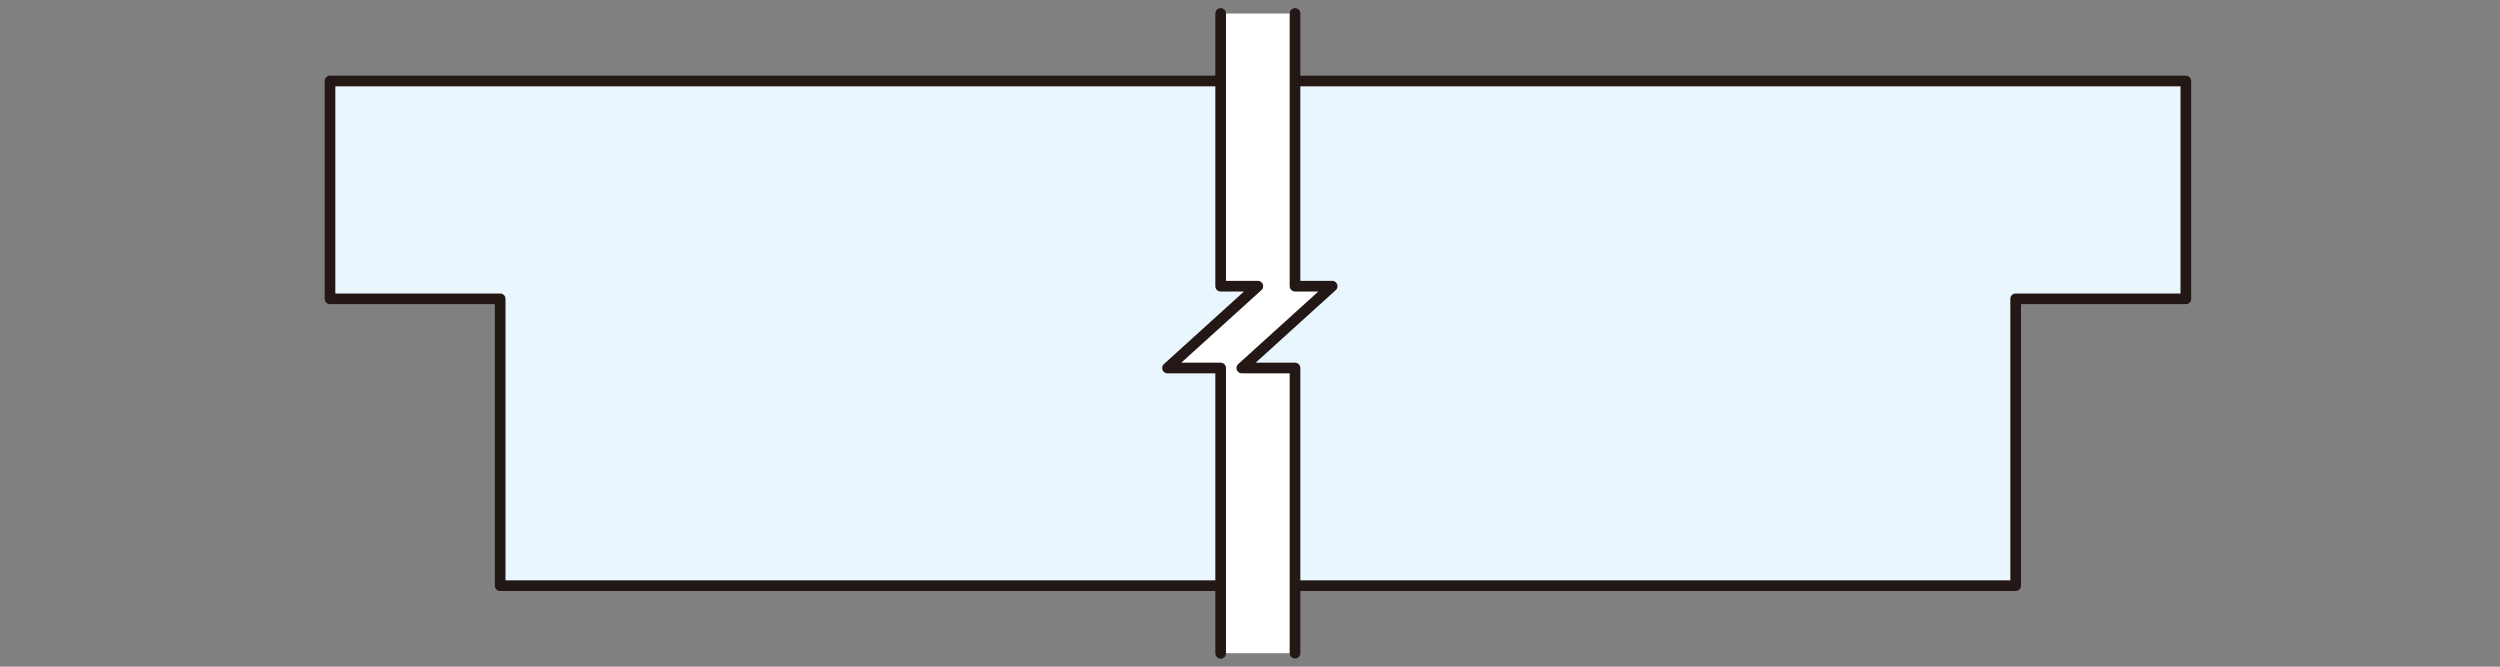
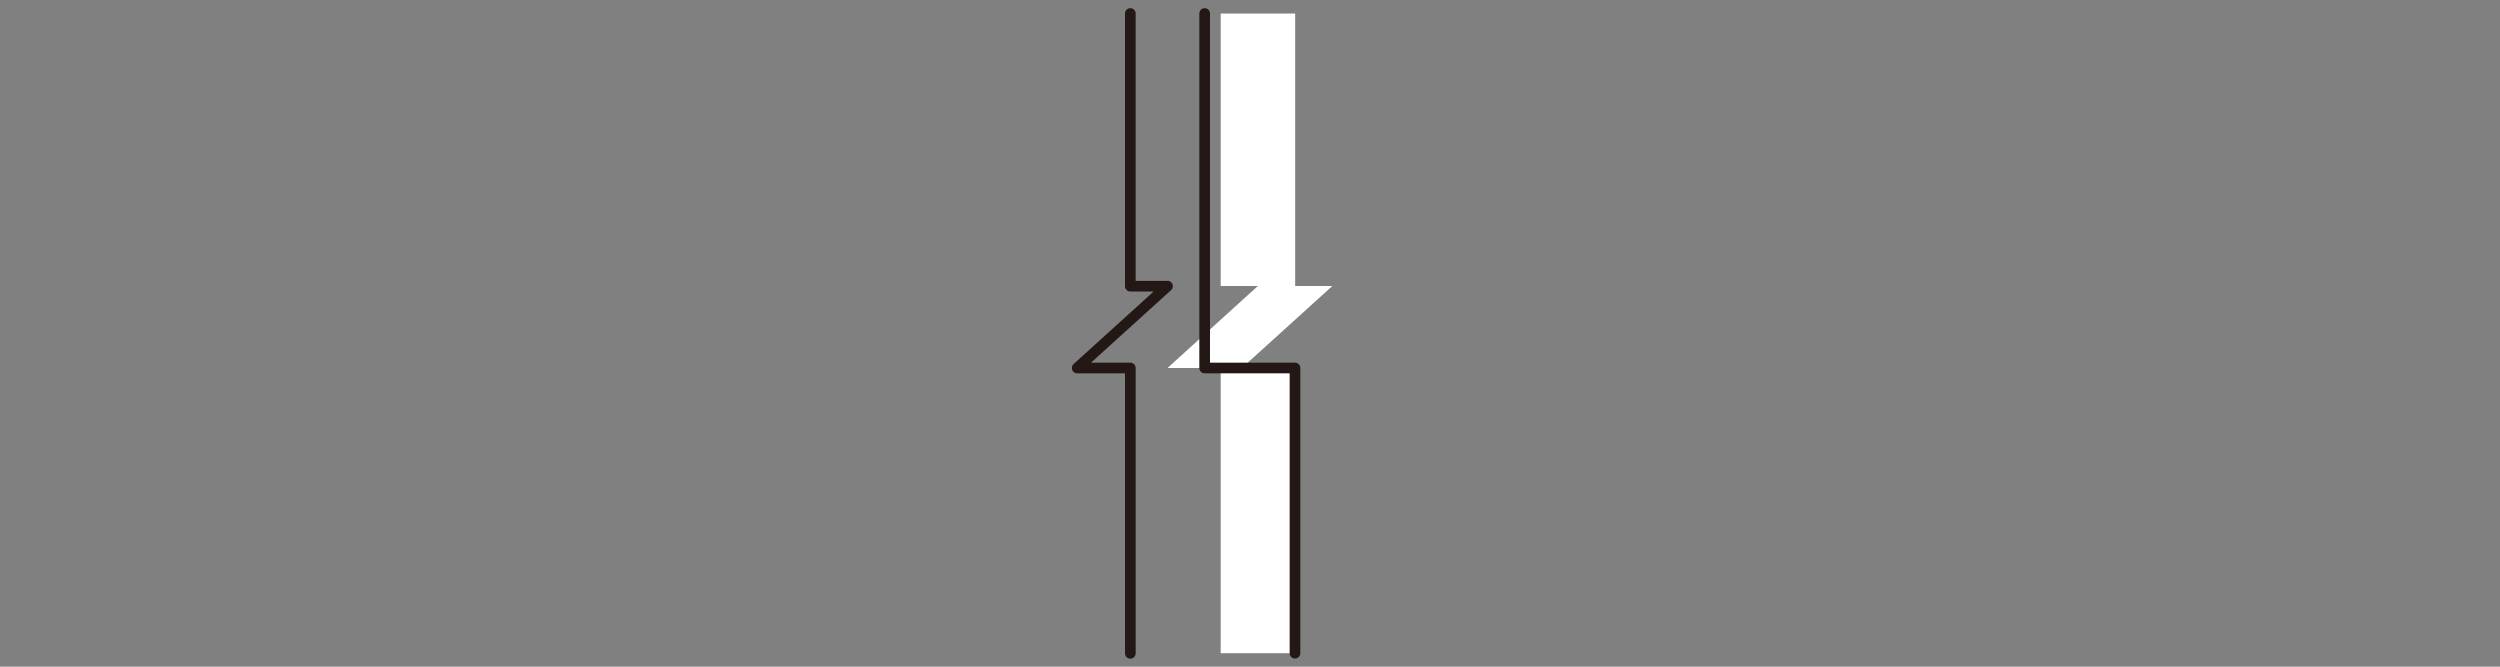
<svg xmlns="http://www.w3.org/2000/svg" id="_レイヤー_1" data-name="レイヤー 1" width="150" height="40" viewBox="0 0 150 40">
  <rect x="0" y="0" width="150" height="40" fill="#808080" stroke="none" />
  <defs>
    <style>
      .cls-1 {
        fill: none;
        stroke: #231815;
        stroke-linecap: round;
        stroke-linejoin: round;
        stroke-width: .64px;
      }

      .cls-2 {
        fill: #eaf6fd;
      }

      .cls-3 {
        fill: #fff;
      }
    </style>
  </defs>
-   <polygon class="cls-2" points="131.15 4.86 19.8 4.86 19.8 17.93 30.01 17.93 30.01 35.14 120.94 35.14 120.94 17.93 131.15 17.93 131.15 4.86" />
-   <polygon class="cls-1" points="131.15 4.86 19.8 4.86 19.8 17.93 30.01 17.93 30.01 35.14 120.94 35.14 120.94 17.93 131.15 17.93 131.15 4.86" />
  <polygon class="cls-3" points="77.71 39.19 77.71 22.08 74.51 22.08 79.94 17.16 77.71 17.16 77.71 .81 73.24 .81 73.24 17.16 75.47 17.16 70.05 22.08 73.24 22.08 73.24 39.19 77.71 39.19" />
-   <path class="cls-1" d="M77.7,39.19V22.08h-3.19l5.42-4.91h-2.23V.81m-4.46,38.39V22.08h-3.19l5.42-4.91h-2.23V.81" />
+   <path class="cls-1" d="M77.7,39.19V22.08h-3.19h-2.23V.81m-4.46,38.39V22.08h-3.19l5.42-4.91h-2.23V.81" />
</svg>